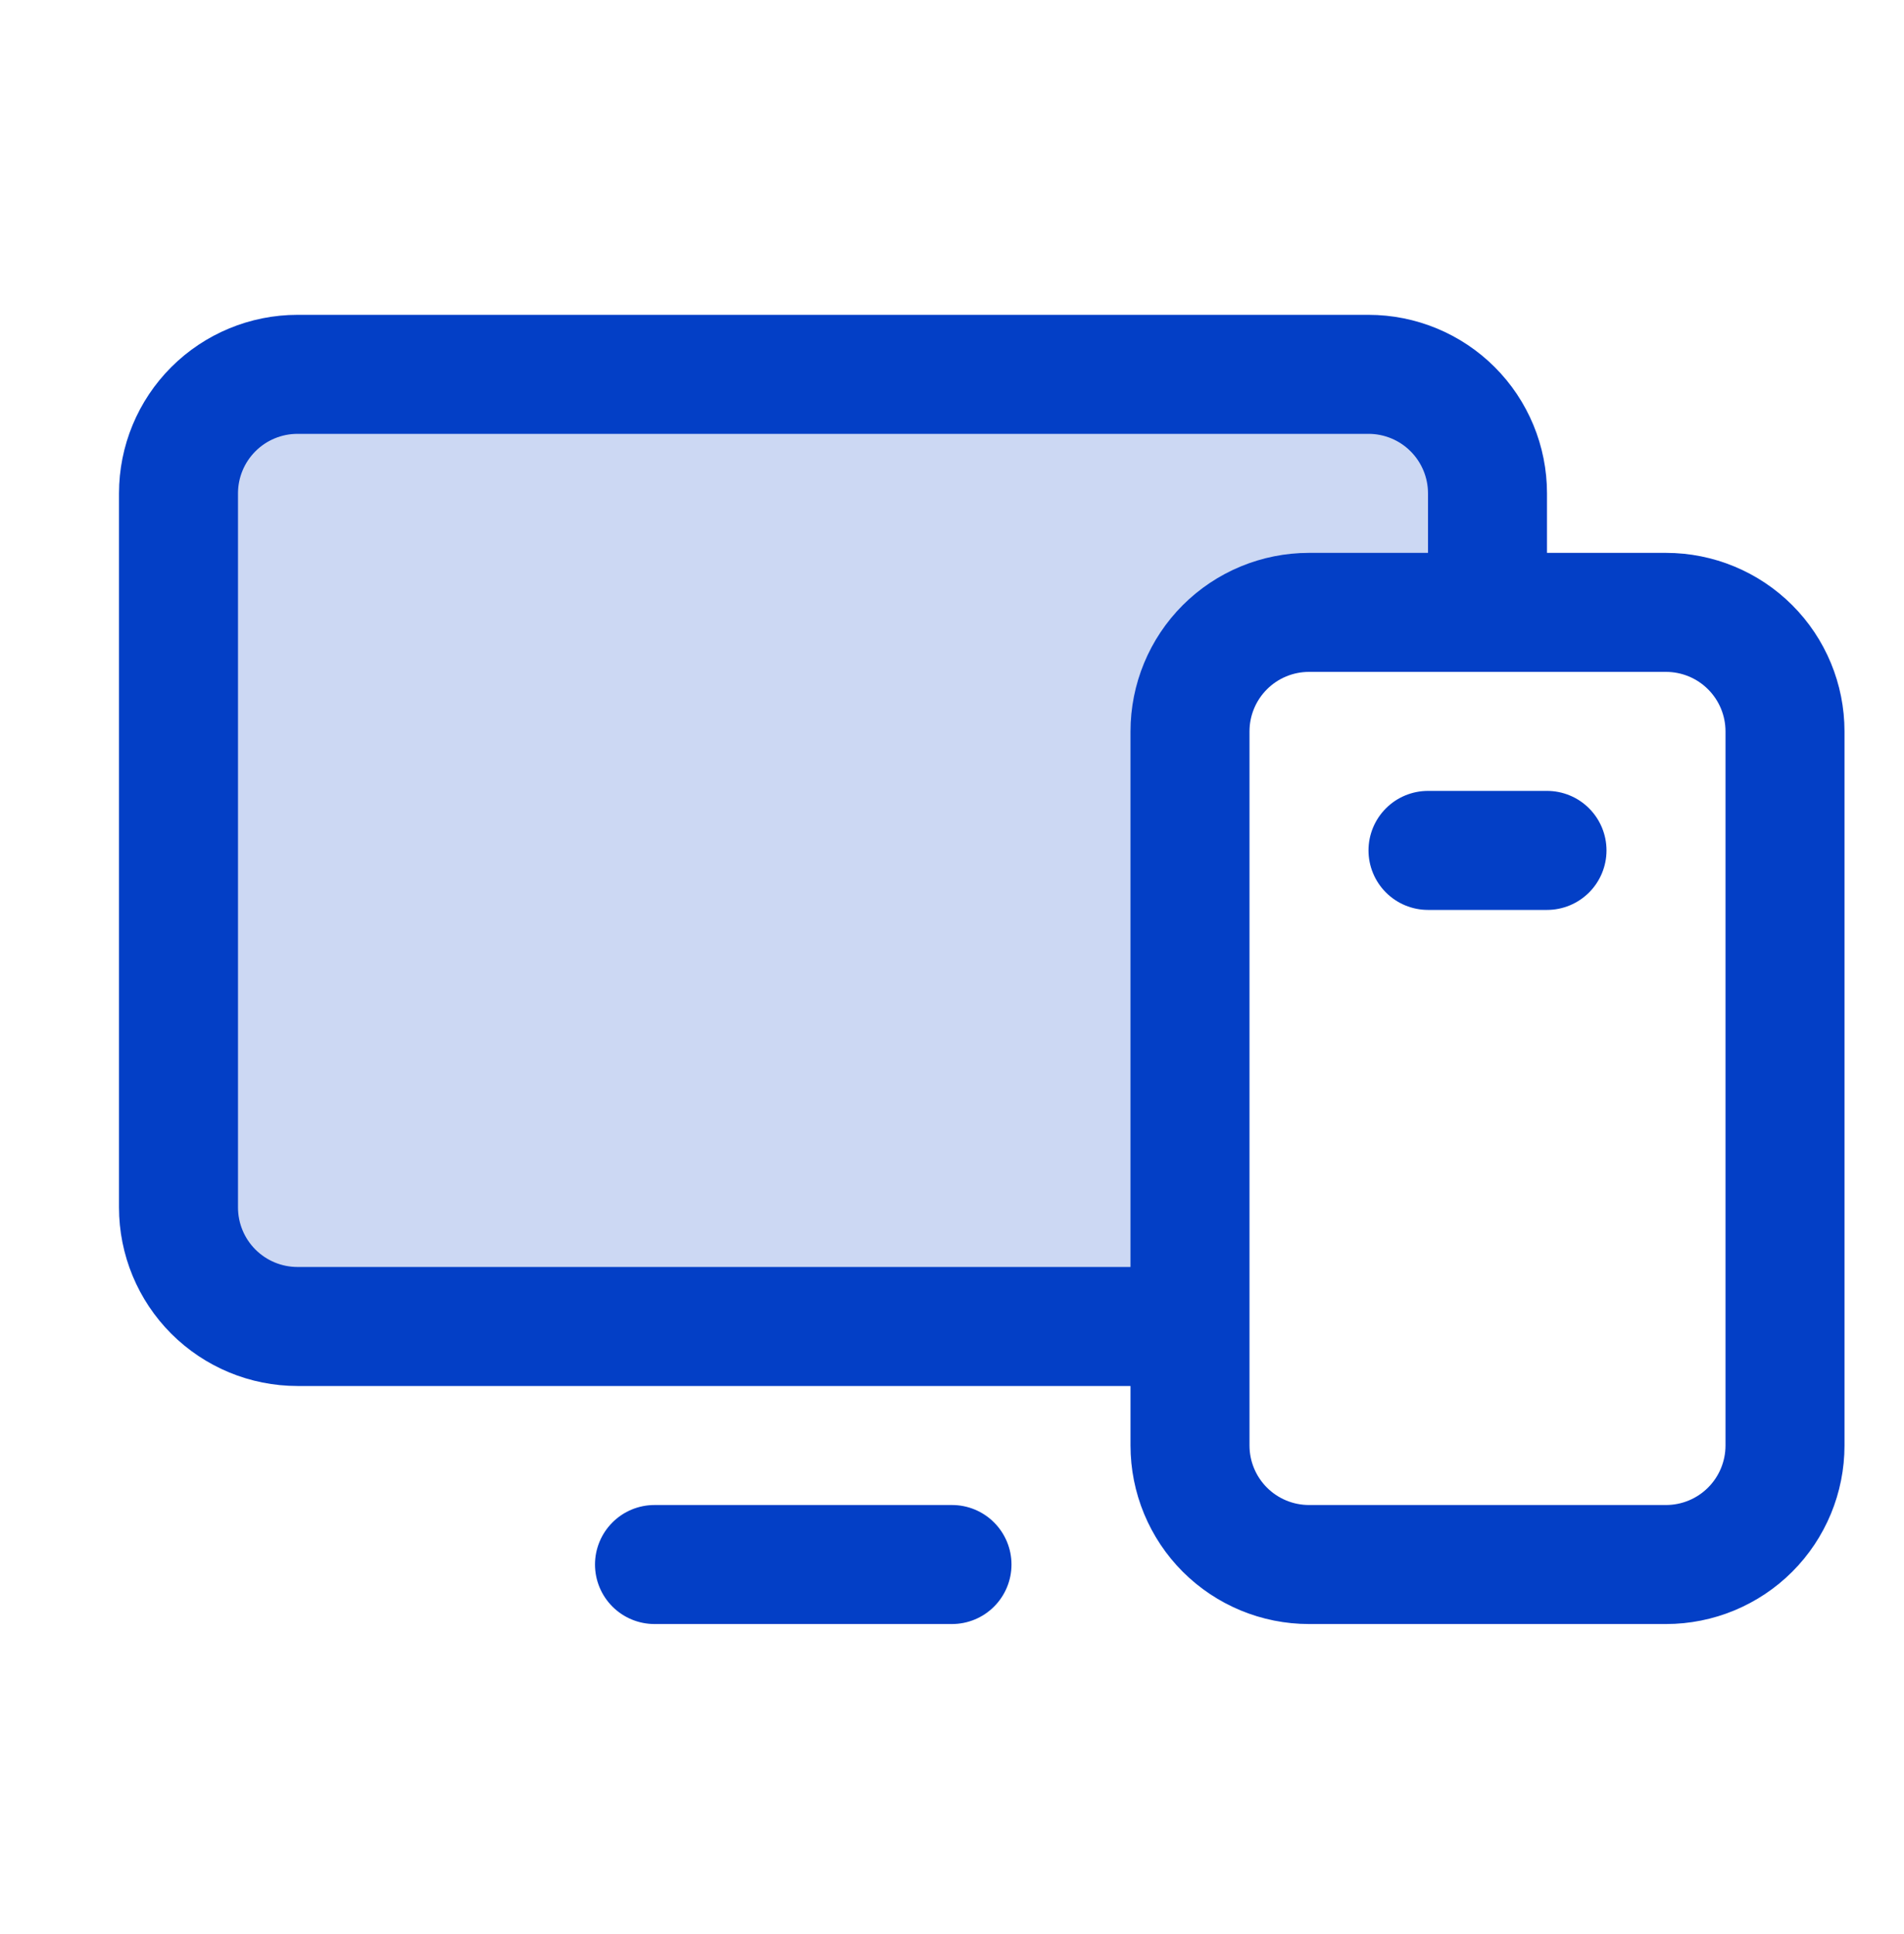
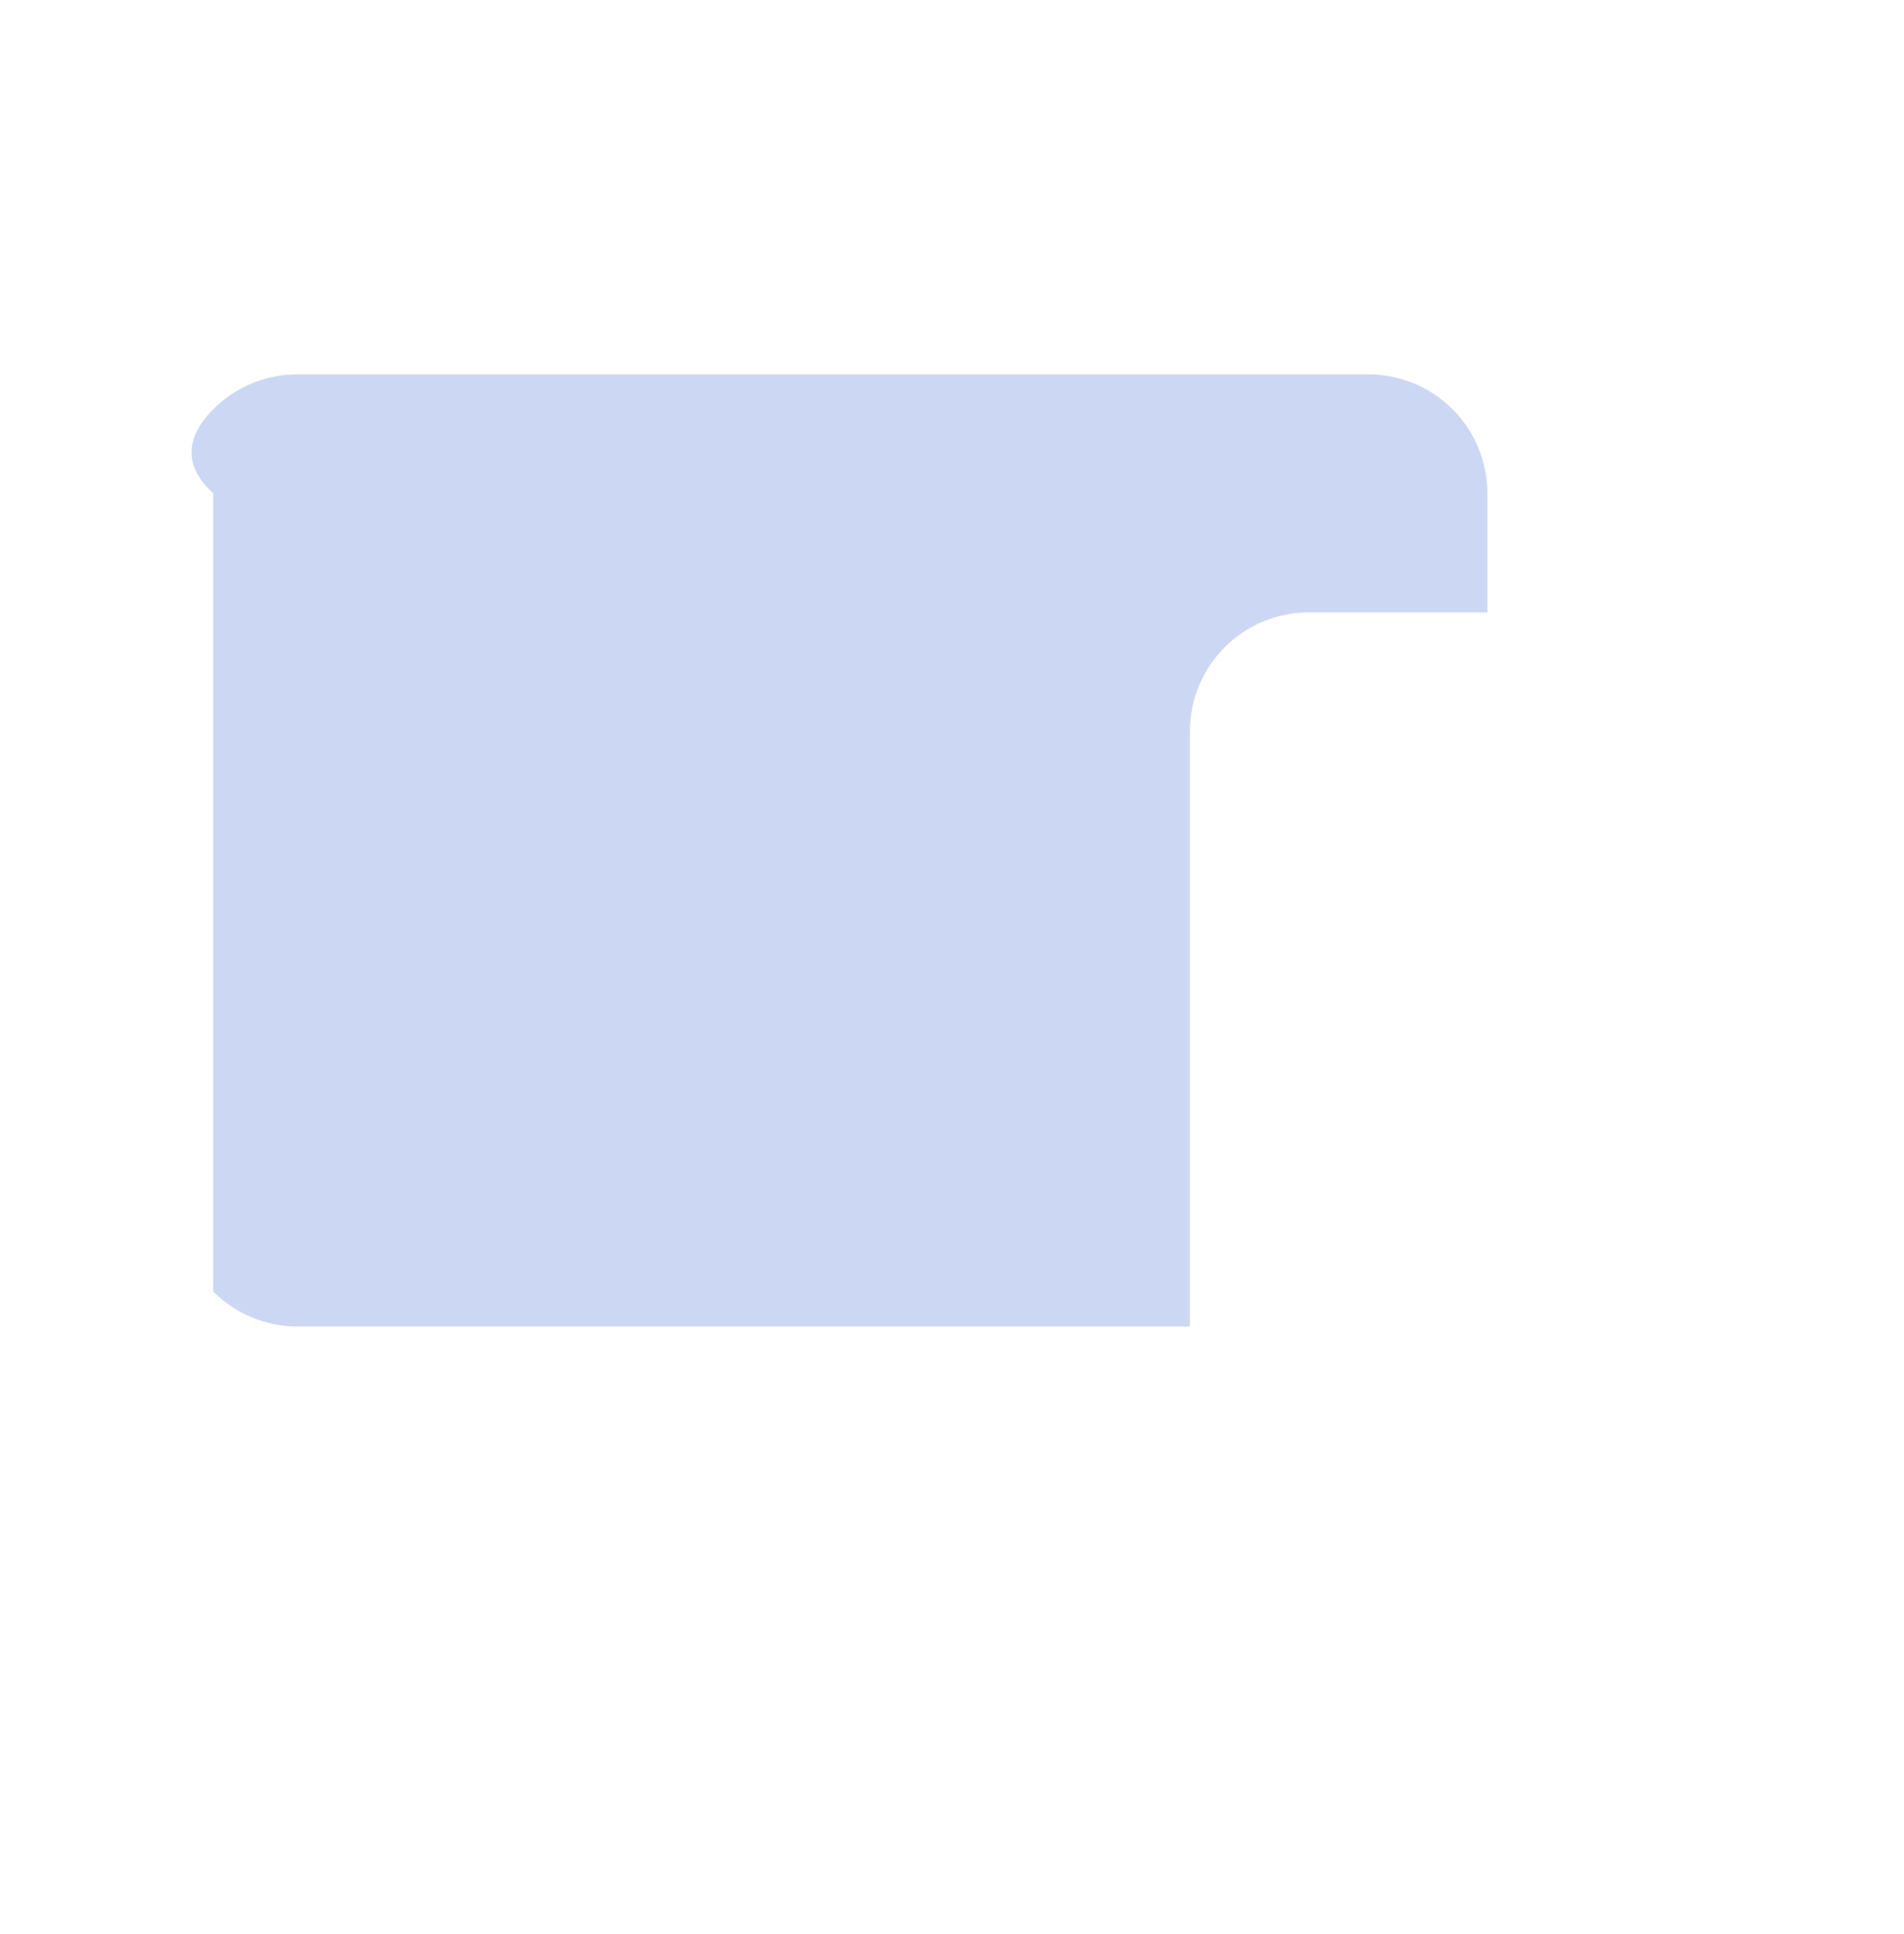
<svg xmlns="http://www.w3.org/2000/svg" width="64" height="65" viewBox="0 0 64 65" fill="none">
-   <path opacity="0.2" d="M49.996 16.581V20.581H43.996C42.935 20.581 41.918 21.002 41.168 21.752C40.417 22.503 39.996 23.52 39.996 24.581V44.581H9.996C8.935 44.581 7.918 44.159 7.168 43.409C6.418 42.659 5.996 41.642 5.996 40.581V16.581C5.996 15.52 6.418 14.502 7.168 13.752C7.918 13.002 8.935 12.581 9.996 12.581H45.996C47.057 12.581 48.074 13.002 48.825 13.752C49.575 14.502 49.996 15.52 49.996 16.581Z" fill="#033FC6" />
-   <path d="M56 18.581H52V16.581C52 14.989 51.368 13.463 50.243 12.338C49.117 11.213 47.591 10.581 46 10.581H10C8.409 10.581 6.883 11.213 5.757 12.338C4.632 13.463 4 14.989 4 16.581V40.581C4 42.172 4.632 43.698 5.757 44.824C6.883 45.949 8.409 46.581 10 46.581H38V48.581C38 50.172 38.632 51.698 39.757 52.824C40.883 53.949 42.409 54.581 44 54.581H56C57.591 54.581 59.117 53.949 60.243 52.824C61.368 51.698 62 50.172 62 48.581V24.581C62 22.989 61.368 21.463 60.243 20.338C59.117 19.213 57.591 18.581 56 18.581ZM10 42.581C9.47 42.581 8.961 42.37 8.586 41.995C8.211 41.62 8 41.111 8 40.581V16.581C8 16.05 8.211 15.542 8.586 15.167C8.961 14.791 9.47 14.581 10 14.581H46C46.53 14.581 47.039 14.791 47.414 15.167C47.789 15.542 48 16.05 48 16.581V18.581H44C42.409 18.581 40.883 19.213 39.757 20.338C38.632 21.463 38 22.989 38 24.581V42.581H10ZM58 48.581C58 49.111 57.789 49.62 57.414 49.995C57.039 50.37 56.53 50.581 56 50.581H44C43.47 50.581 42.961 50.37 42.586 49.995C42.211 49.62 42 49.111 42 48.581V24.581C42 24.05 42.211 23.542 42.586 23.167C42.961 22.791 43.47 22.581 44 22.581H56C56.53 22.581 57.039 22.791 57.414 23.167C57.789 23.542 58 24.05 58 24.581V48.581ZM34 52.581C34 53.111 33.789 53.62 33.414 53.995C33.039 54.37 32.53 54.581 32 54.581H22C21.47 54.581 20.961 54.37 20.586 53.995C20.211 53.62 20 53.111 20 52.581C20 52.05 20.211 51.542 20.586 51.167C20.961 50.791 21.47 50.581 22 50.581H32C32.53 50.581 33.039 50.791 33.414 51.167C33.789 51.542 34 52.05 34 52.581ZM54 28.581C54 29.111 53.789 29.62 53.414 29.995C53.039 30.37 52.53 30.581 52 30.581H48C47.47 30.581 46.961 30.37 46.586 29.995C46.211 29.62 46 29.111 46 28.581C46 28.05 46.211 27.542 46.586 27.167C46.961 26.791 47.47 26.581 48 26.581H52C52.53 26.581 53.039 26.791 53.414 27.167C53.789 27.542 54 28.05 54 28.581Z" fill="#033FC6" />
+   <path opacity="0.2" d="M49.996 16.581V20.581H43.996C42.935 20.581 41.918 21.002 41.168 21.752C40.417 22.503 39.996 23.52 39.996 24.581V44.581H9.996C8.935 44.581 7.918 44.159 7.168 43.409V16.581C5.996 15.52 6.418 14.502 7.168 13.752C7.918 13.002 8.935 12.581 9.996 12.581H45.996C47.057 12.581 48.074 13.002 48.825 13.752C49.575 14.502 49.996 15.52 49.996 16.581Z" fill="#033FC6" />
</svg>